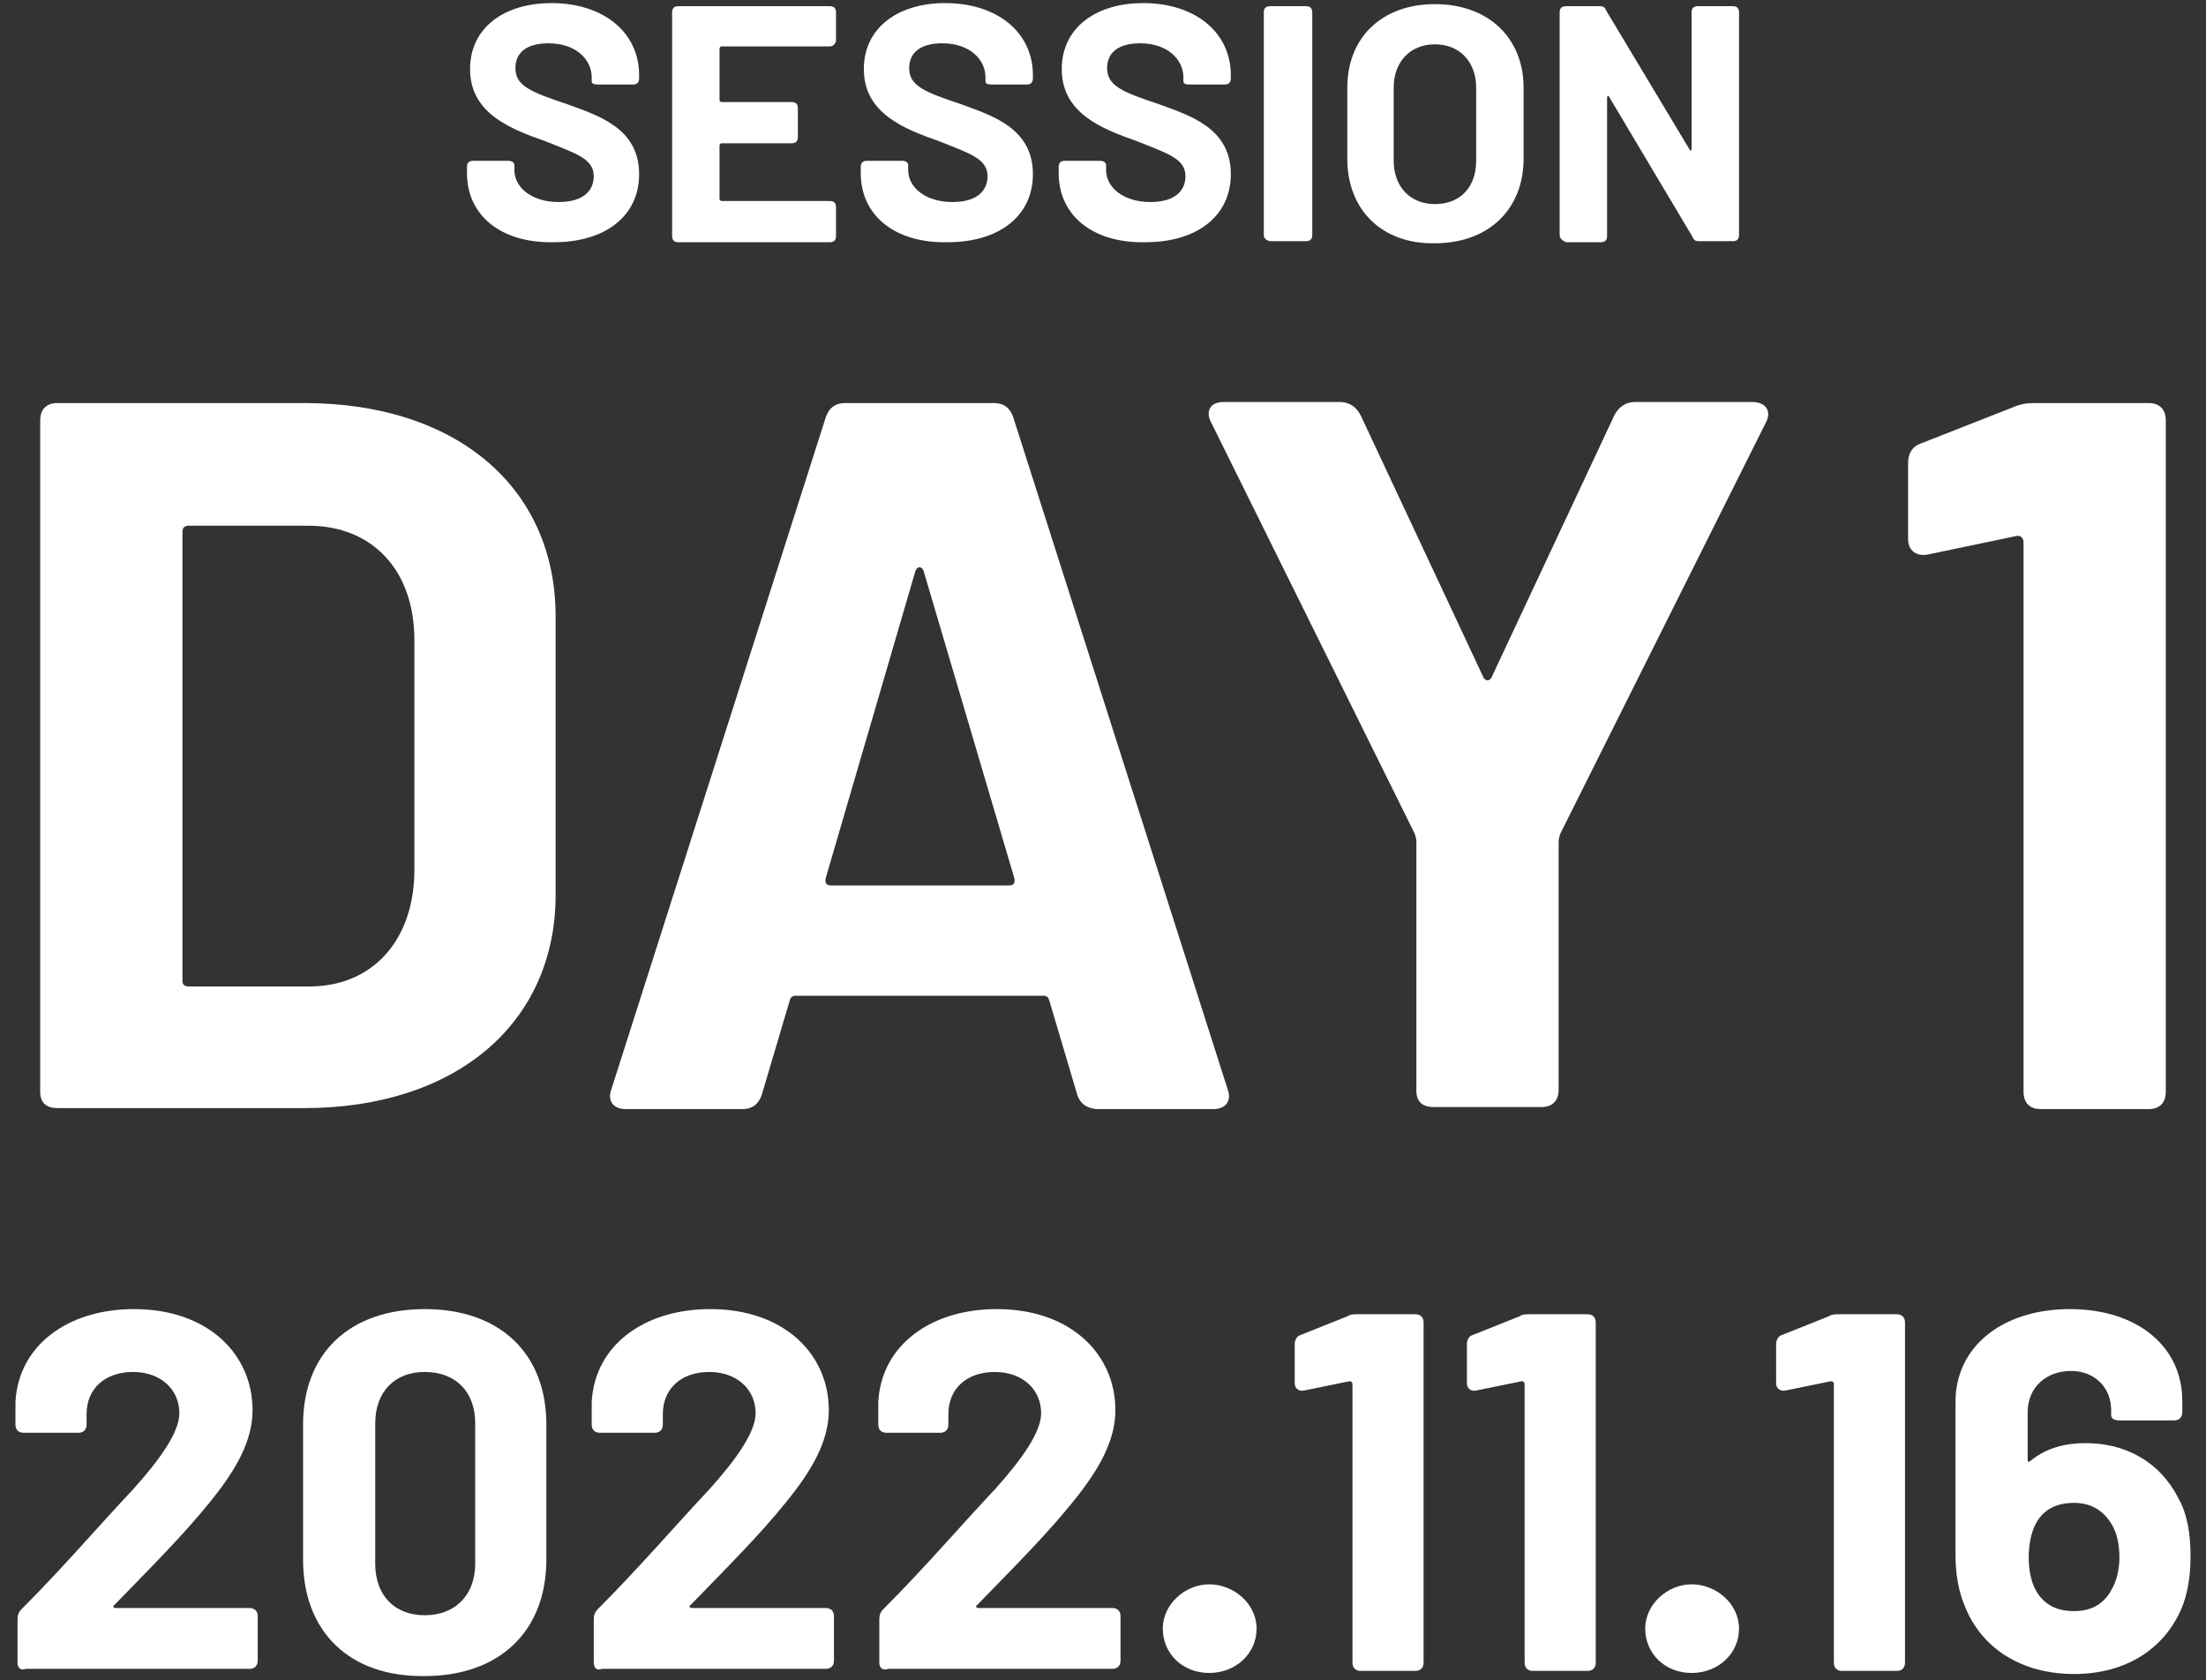
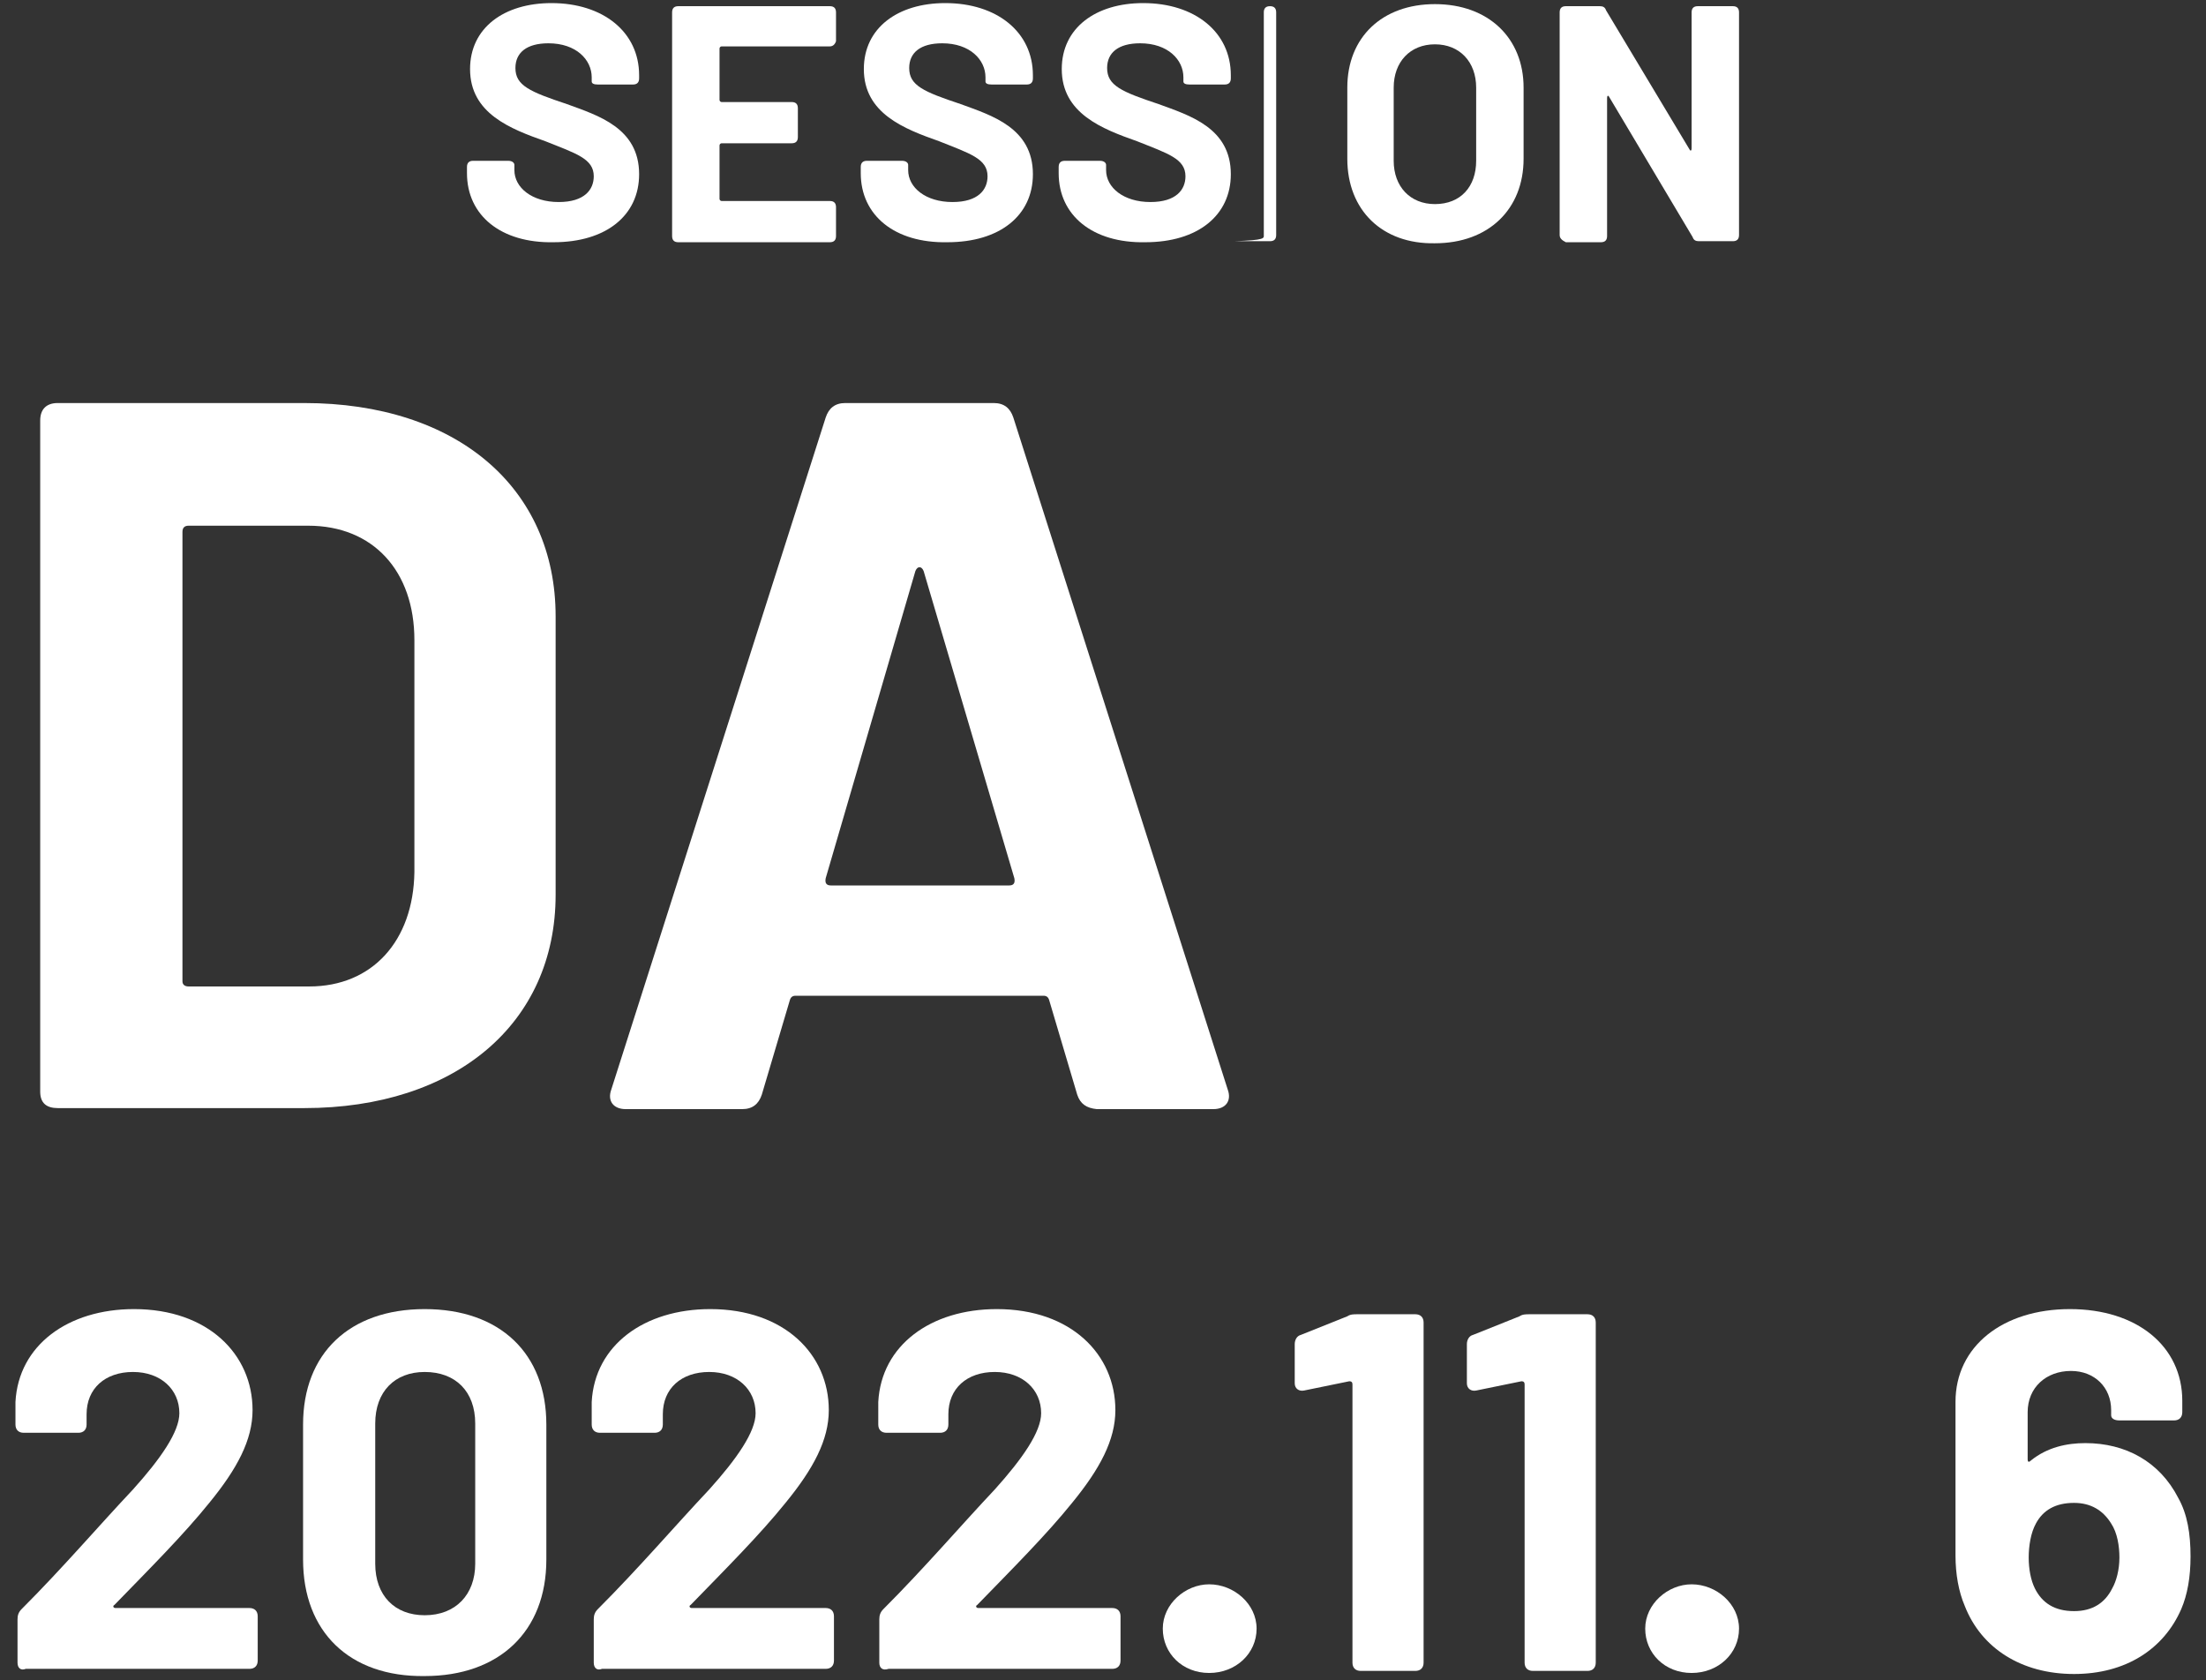
<svg xmlns="http://www.w3.org/2000/svg" version="1.1" id="レイヤー_1" x="0px" y="0px" viewBox="0 0 214 163" style="enable-background:new 0 0 214 163;" xml:space="preserve">
  <rect x="0" y="0" width="214" height="163" fill="#333333" stroke="none" />
  <style type="text/css">
	.st0{fill:#FFFFFF;}
</style>
  <title>e-reverse.com</title>
  <g>
    <path class="st0" d="M45.3,16.8v-0.6c0-0.4,0.2-0.6,0.6-0.6h3.4c0.4,0,0.6,0.2,0.6,0.4v0.5c0,1.7,1.7,3.1,4.3,3.1   c2.5,0,3.4-1.2,3.4-2.5c0-1.7-1.7-2.2-4.7-3.4c-3.4-1.2-7.3-2.7-7.3-7c0-4,3.3-6.4,7.9-6.4c5,0,8.5,2.8,8.5,7v0.3   c0,0.4-0.2,0.6-0.6,0.6h-3.4c-0.4,0-0.6-0.1-0.6-0.3V7.5c0-1.7-1.5-3.3-4.2-3.3c-2.1,0-3.2,0.9-3.2,2.4c0,1.7,1.4,2.3,5,3.5   c3,1.1,7,2.3,7,6.8c0,4-3.2,6.6-8.3,6.6C48.6,23.6,45.3,20.9,45.3,16.8z" />
    <path class="st0" d="M80.5,4.5H70c-0.1,0-0.2,0.1-0.2,0.2v5c0,0.1,0.1,0.2,0.2,0.2h6.8c0.4,0,0.6,0.2,0.6,0.6v2.8   c0,0.4-0.2,0.6-0.6,0.6H70c-0.1,0-0.2,0.1-0.2,0.2v5.2c0,0.1,0.1,0.2,0.2,0.2h10.5c0.4,0,0.6,0.2,0.6,0.6v2.8   c0,0.4-0.2,0.6-0.6,0.6H65.8c-0.4,0-0.6-0.2-0.6-0.6V1.2c0-0.4,0.2-0.6,0.6-0.6h14.7c0.4,0,0.6,0.2,0.6,0.6V4   C81,4.3,80.8,4.5,80.5,4.5z" />
    <path class="st0" d="M83.5,16.8v-0.6c0-0.4,0.2-0.6,0.6-0.6h3.4c0.4,0,0.6,0.2,0.6,0.4v0.5c0,1.7,1.7,3.1,4.3,3.1   c2.5,0,3.4-1.2,3.4-2.5c0-1.7-1.7-2.2-4.7-3.4c-3.4-1.2-7.3-2.7-7.3-7c0-4,3.3-6.4,7.9-6.4c5,0,8.5,2.8,8.5,7v0.3   c0,0.4-0.2,0.6-0.6,0.6h-3.4c-0.4,0-0.6-0.1-0.6-0.3V7.5c0-1.7-1.5-3.3-4.2-3.3c-2.1,0-3.2,0.9-3.2,2.4c0,1.7,1.4,2.3,5,3.5   c3,1.1,7,2.3,7,6.8c0,4-3.2,6.6-8.3,6.6C86.8,23.6,83.5,20.9,83.5,16.8z" />
    <path class="st0" d="M102.7,16.8v-0.6c0-0.4,0.2-0.6,0.6-0.6h3.4c0.4,0,0.6,0.2,0.6,0.4v0.5c0,1.7,1.7,3.1,4.3,3.1   c2.5,0,3.4-1.2,3.4-2.5c0-1.7-1.7-2.2-4.7-3.4c-3.4-1.2-7.3-2.7-7.3-7c0-4,3.3-6.4,7.9-6.4c5,0,8.5,2.8,8.5,7v0.3   c0,0.4-0.2,0.6-0.6,0.6h-3.4c-0.4,0-0.6-0.1-0.6-0.3V7.5c0-1.7-1.5-3.3-4.2-3.3c-2.1,0-3.2,0.9-3.2,2.4c0,1.7,1.4,2.3,5,3.5   c3,1.1,7,2.3,7,6.8c0,4-3.2,6.6-8.3,6.6C106,23.6,102.7,20.9,102.7,16.8z" />
-     <path class="st0" d="M122.6,22.8V1.2c0-0.4,0.2-0.6,0.6-0.6h3.5c0.4,0,0.6,0.2,0.6,0.6v21.6c0,0.4-0.2,0.6-0.6,0.6h-3.5   C122.8,23.3,122.6,23.1,122.6,22.8z" />
+     <path class="st0" d="M122.6,22.8V1.2c0-0.4,0.2-0.6,0.6-0.6c0.4,0,0.6,0.2,0.6,0.6v21.6c0,0.4-0.2,0.6-0.6,0.6h-3.5   C122.8,23.3,122.6,23.1,122.6,22.8z" />
    <path class="st0" d="M130.7,15.4V8.5c0-4.9,3.4-8.1,8.5-8.1c5.2,0,8.6,3.3,8.6,8.1v6.9c0,4.9-3.4,8.2-8.6,8.2   C134.1,23.7,130.7,20.4,130.7,15.4z M143.2,15.6V8.5c0-2.5-1.6-4.2-4-4.2c-2.4,0-4,1.7-4,4.2v7.1c0,2.5,1.6,4.2,4,4.2   C141.7,19.8,143.2,18.1,143.2,15.6z" />
    <path class="st0" d="M151.3,22.8V1.2c0-0.4,0.2-0.6,0.6-0.6h3.3c0.3,0,0.5,0.1,0.6,0.4l8.1,13.5c0.1,0.2,0.2,0.1,0.2-0.1V1.2   c0-0.4,0.2-0.6,0.6-0.6h3.4c0.4,0,0.6,0.2,0.6,0.6v21.6c0,0.4-0.2,0.6-0.6,0.6h-3.3c-0.3,0-0.5-0.1-0.6-0.4l-8.1-13.6   c-0.1-0.2-0.2-0.1-0.2,0.1l0,13.4c0,0.4-0.2,0.6-0.6,0.6h-3.4C151.5,23.3,151.3,23.1,151.3,22.8z" />
    <path class="st0" d="M1.7,161.3v-4.2c0-0.4,0.1-0.7,0.4-1c4-4,7.5-8.1,10.8-11.6c2.7-3,4.5-5.6,4.5-7.4c0-2.3-1.8-4-4.5-4   s-4.5,1.6-4.5,4.1v1c0,0.5-0.3,0.8-0.8,0.8H2.3c-0.5,0-0.8-0.3-0.8-0.8V136c0.3-5.5,5.1-9,11.5-9c7.2,0,11.5,4.4,11.5,9.8   c0,2.9-1.5,5.7-4.2,9c-2.5,3.1-5.7,6.3-9.2,9.9c-0.2,0.1-0.1,0.3,0.1,0.3h13c0.5,0,0.8,0.3,0.8,0.8v4.3c0,0.5-0.3,0.8-0.8,0.8H2.5   C2,162.1,1.7,161.8,1.7,161.3z" />
    <path class="st0" d="M29.4,151.3v-13.1c0-6.9,4.5-11.2,11.8-11.2c7.3,0,11.8,4.3,11.8,11.2v13.1c0,7-4.6,11.3-11.8,11.3   C33.9,162.7,29.4,158.3,29.4,151.3z M46.1,151.7v-13.6c0-3.1-1.9-5-4.9-5c-2.9,0-4.8,1.9-4.8,5v13.6c0,3.1,1.9,5,4.8,5   C44.2,156.7,46.1,154.7,46.1,151.7z" />
    <path class="st0" d="M57.6,161.3v-4.2c0-0.4,0.1-0.7,0.4-1c4-4,7.5-8.1,10.8-11.6c2.7-3,4.5-5.6,4.5-7.4c0-2.3-1.8-4-4.5-4   s-4.5,1.6-4.5,4.1v1c0,0.5-0.3,0.8-0.8,0.8h-5.3c-0.5,0-0.8-0.3-0.8-0.8V136c0.3-5.5,5.1-9,11.5-9c7.2,0,11.5,4.4,11.5,9.8   c0,2.9-1.5,5.7-4.2,9c-2.5,3.1-5.7,6.3-9.2,9.9c-0.2,0.1-0.1,0.3,0.1,0.3h13c0.5,0,0.8,0.3,0.8,0.8v4.3c0,0.5-0.3,0.8-0.8,0.8H58.4   C57.9,162.1,57.6,161.8,57.6,161.3z" />
    <path class="st0" d="M85.3,161.3v-4.2c0-0.4,0.1-0.7,0.4-1c4-4,7.5-8.1,10.8-11.6c2.7-3,4.5-5.6,4.5-7.4c0-2.3-1.8-4-4.5-4   s-4.5,1.6-4.5,4.1v1c0,0.5-0.3,0.8-0.8,0.8H86c-0.5,0-0.8-0.3-0.8-0.8V136c0.3-5.5,5.1-9,11.5-9c7.2,0,11.5,4.4,11.5,9.8   c0,2.9-1.5,5.7-4.2,9c-2.5,3.1-5.7,6.3-9.2,9.9c-0.2,0.1-0.1,0.3,0.1,0.3h13c0.5,0,0.8,0.3,0.8,0.8v4.3c0,0.5-0.3,0.8-0.8,0.8H86.2   C85.6,162.1,85.3,161.8,85.3,161.3z" />
    <path class="st0" d="M112.8,158c0-2.4,2.2-4.3,4.5-4.3c2.4,0,4.6,1.9,4.6,4.3c0,2.4-2,4.3-4.6,4.3   C114.7,162.3,112.8,160.4,112.8,158z" />
    <path class="st0" d="M131.7,127.5h5.6c0.5,0,0.8,0.3,0.8,0.8v33c0,0.5-0.3,0.8-0.8,0.8H132c-0.5,0-0.8-0.3-0.8-0.8v-27   c0-0.2-0.1-0.3-0.3-0.3l-4.4,0.9c-0.5,0.1-0.9-0.2-0.9-0.7v-3.8c0-0.4,0.2-0.8,0.6-0.9l4.5-1.8C131,127.5,131.3,127.5,131.7,127.5z   " />
    <path class="st0" d="M148.4,127.5h5.6c0.5,0,0.8,0.3,0.8,0.8v33c0,0.5-0.3,0.8-0.8,0.8h-5.3c-0.5,0-0.8-0.3-0.8-0.8v-27   c0-0.2-0.1-0.3-0.3-0.3l-4.4,0.9c-0.5,0.1-0.9-0.2-0.9-0.7v-3.8c0-0.4,0.2-0.8,0.6-0.9l4.5-1.8C147.7,127.5,148,127.5,148.4,127.5z   " />
    <path class="st0" d="M159.6,158c0-2.4,2.2-4.3,4.5-4.3c2.4,0,4.6,1.9,4.6,4.3c0,2.4-2,4.3-4.6,4.3   C161.5,162.3,159.6,160.4,159.6,158z" />
-     <path class="st0" d="M178.4,127.5h5.6c0.5,0,0.8,0.3,0.8,0.8v33c0,0.5-0.3,0.8-0.8,0.8h-5.3c-0.5,0-0.8-0.3-0.8-0.8v-27   c0-0.2-0.1-0.3-0.3-0.3l-4.4,0.9c-0.5,0.1-0.9-0.2-0.9-0.7v-3.8c0-0.4,0.2-0.8,0.6-0.9l4.5-1.8C177.7,127.5,178,127.5,178.4,127.5z   " />
    <path class="st0" d="M212.5,151c0,2-0.3,3.7-0.9,5.1c-1.7,3.9-5.4,6.3-10.4,6.3c-5.1,0-9-2.5-10.6-6.6c-0.6-1.4-0.9-3.1-0.9-4.9   v-14.9c0-5.4,4.6-9,11.1-9c6.5,0,10.9,3.6,10.9,8.9v1.1c0,0.5-0.3,0.8-0.8,0.8h-5.3c-0.5,0-0.8-0.2-0.8-0.5v-0.5   c0-2.2-1.6-3.8-3.9-3.8c-2.4,0-4.2,1.6-4.2,4v4.6c0,0.2,0.1,0.3,0.3,0.1c1.6-1.3,3.5-1.7,5.3-1.7c3.9,0,7.2,1.8,9,5.3   C212.2,146.9,212.5,148.8,212.5,151z M205.6,151.1c0-1.1-0.2-2.4-0.8-3.3c-0.8-1.3-2-2-3.6-2c-1.8,0-3,0.7-3.7,2   c-0.5,0.9-0.7,2.2-0.7,3.3c0,1.1,0.2,2.2,0.6,3c0.7,1.4,1.9,2.2,3.8,2.2c1.8,0,3-0.8,3.7-2.2C205.3,153.4,205.6,152.3,205.6,151.1z   " />
    <path class="st0" d="M3.9,105.9V40.8c0-1.1,0.6-1.7,1.7-1.7h23.9c14.8,0,24.4,8.2,24.4,20.7v27c0,12.5-9.7,20.7-24.4,20.7H5.6   C4.5,107.5,3.9,107,3.9,105.9z M18.3,95.7H30c6.1,0,10.1-4.4,10.2-11.1V62.1c0-6.7-4-11.1-10.3-11.1H18.3c-0.4,0-0.6,0.2-0.6,0.6   v43.6C17.7,95.5,17.9,95.7,18.3,95.7z" />
    <path class="st0" d="M104.5,106.2l-2.7-9.1c-0.1-0.4-0.3-0.5-0.6-0.5H77.2c-0.3,0-0.5,0.1-0.6,0.5l-2.7,9.1   c-0.3,0.9-0.9,1.4-1.9,1.4H60.7c-1.2,0-1.8-0.8-1.4-1.9l20.8-65.2c0.3-0.9,0.9-1.4,1.9-1.4h14.4c1,0,1.6,0.5,1.9,1.4l20.8,65.2   c0.4,1.1-0.2,1.9-1.4,1.9h-11.3C105.4,107.5,104.8,107.1,104.5,106.2z M80.6,85.9h17.3c0.4,0,0.6-0.2,0.5-0.7l-8.8-29.8   c-0.2-0.5-0.6-0.5-0.8,0l-8.7,29.8C80,85.7,80.2,85.9,80.6,85.9z" />
-     <path class="st0" d="M137.4,105.8V81.6c0-0.2-0.1-0.6-0.2-0.8l-19.7-39.8c-0.6-1.1-0.1-2,1.2-2H130c0.9,0,1.6,0.5,2,1.3l11.9,25.4   c0.2,0.4,0.6,0.4,0.8,0l11.9-25.4c0.4-0.8,1.1-1.3,2-1.3H170c1.3,0,1.9,0.9,1.3,2l-19.9,39.8c-0.1,0.2-0.2,0.6-0.2,0.8v24.1   c0,1.1-0.6,1.7-1.7,1.7h-10.4C138,107.4,137.4,106.9,137.4,105.8z" />
-     <path class="st0" d="M197.4,39.1h11c1.1,0,1.7,0.6,1.7,1.7v65.1c0,1.1-0.6,1.7-1.7,1.7H198c-1.1,0-1.7-0.6-1.7-1.7V52.6   c0-0.4-0.3-0.7-0.7-0.6l-8.6,1.8c-1.1,0.2-1.9-0.4-1.9-1.5v-7.4c0-0.9,0.4-1.6,1.3-1.9l8.9-3.5C196,39.2,196.6,39.1,197.4,39.1z" />
  </g>
</svg>